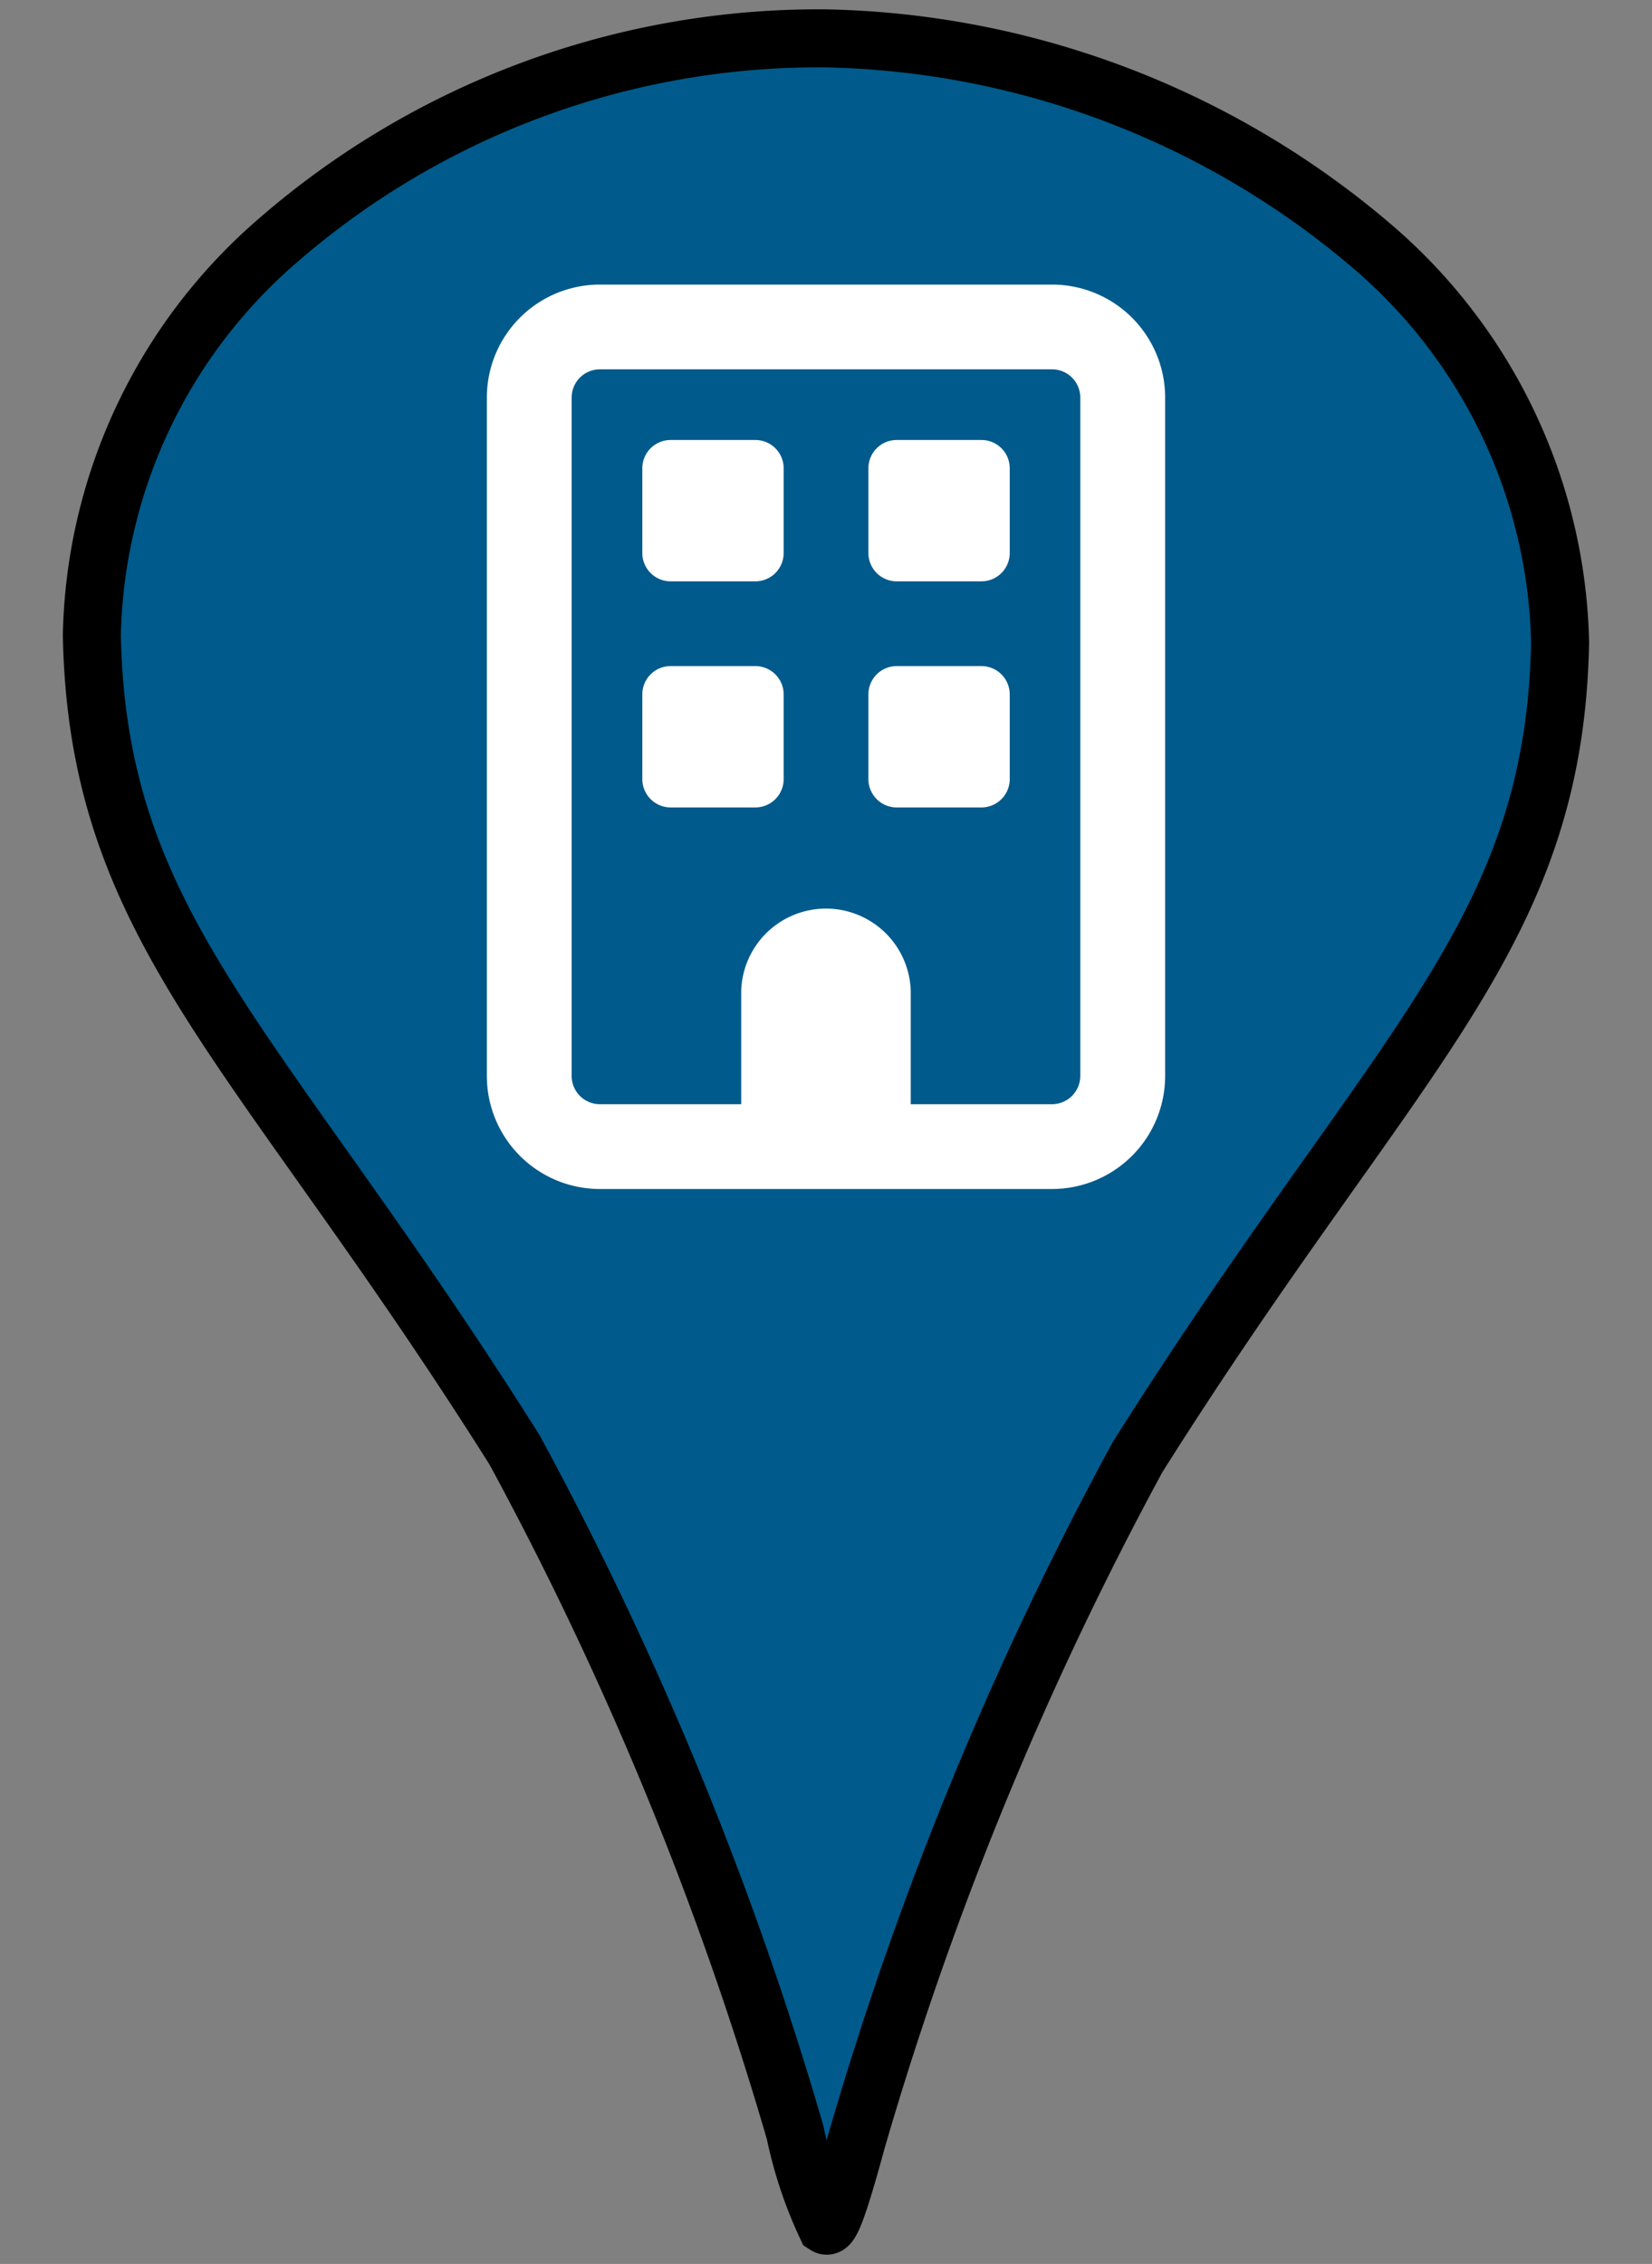
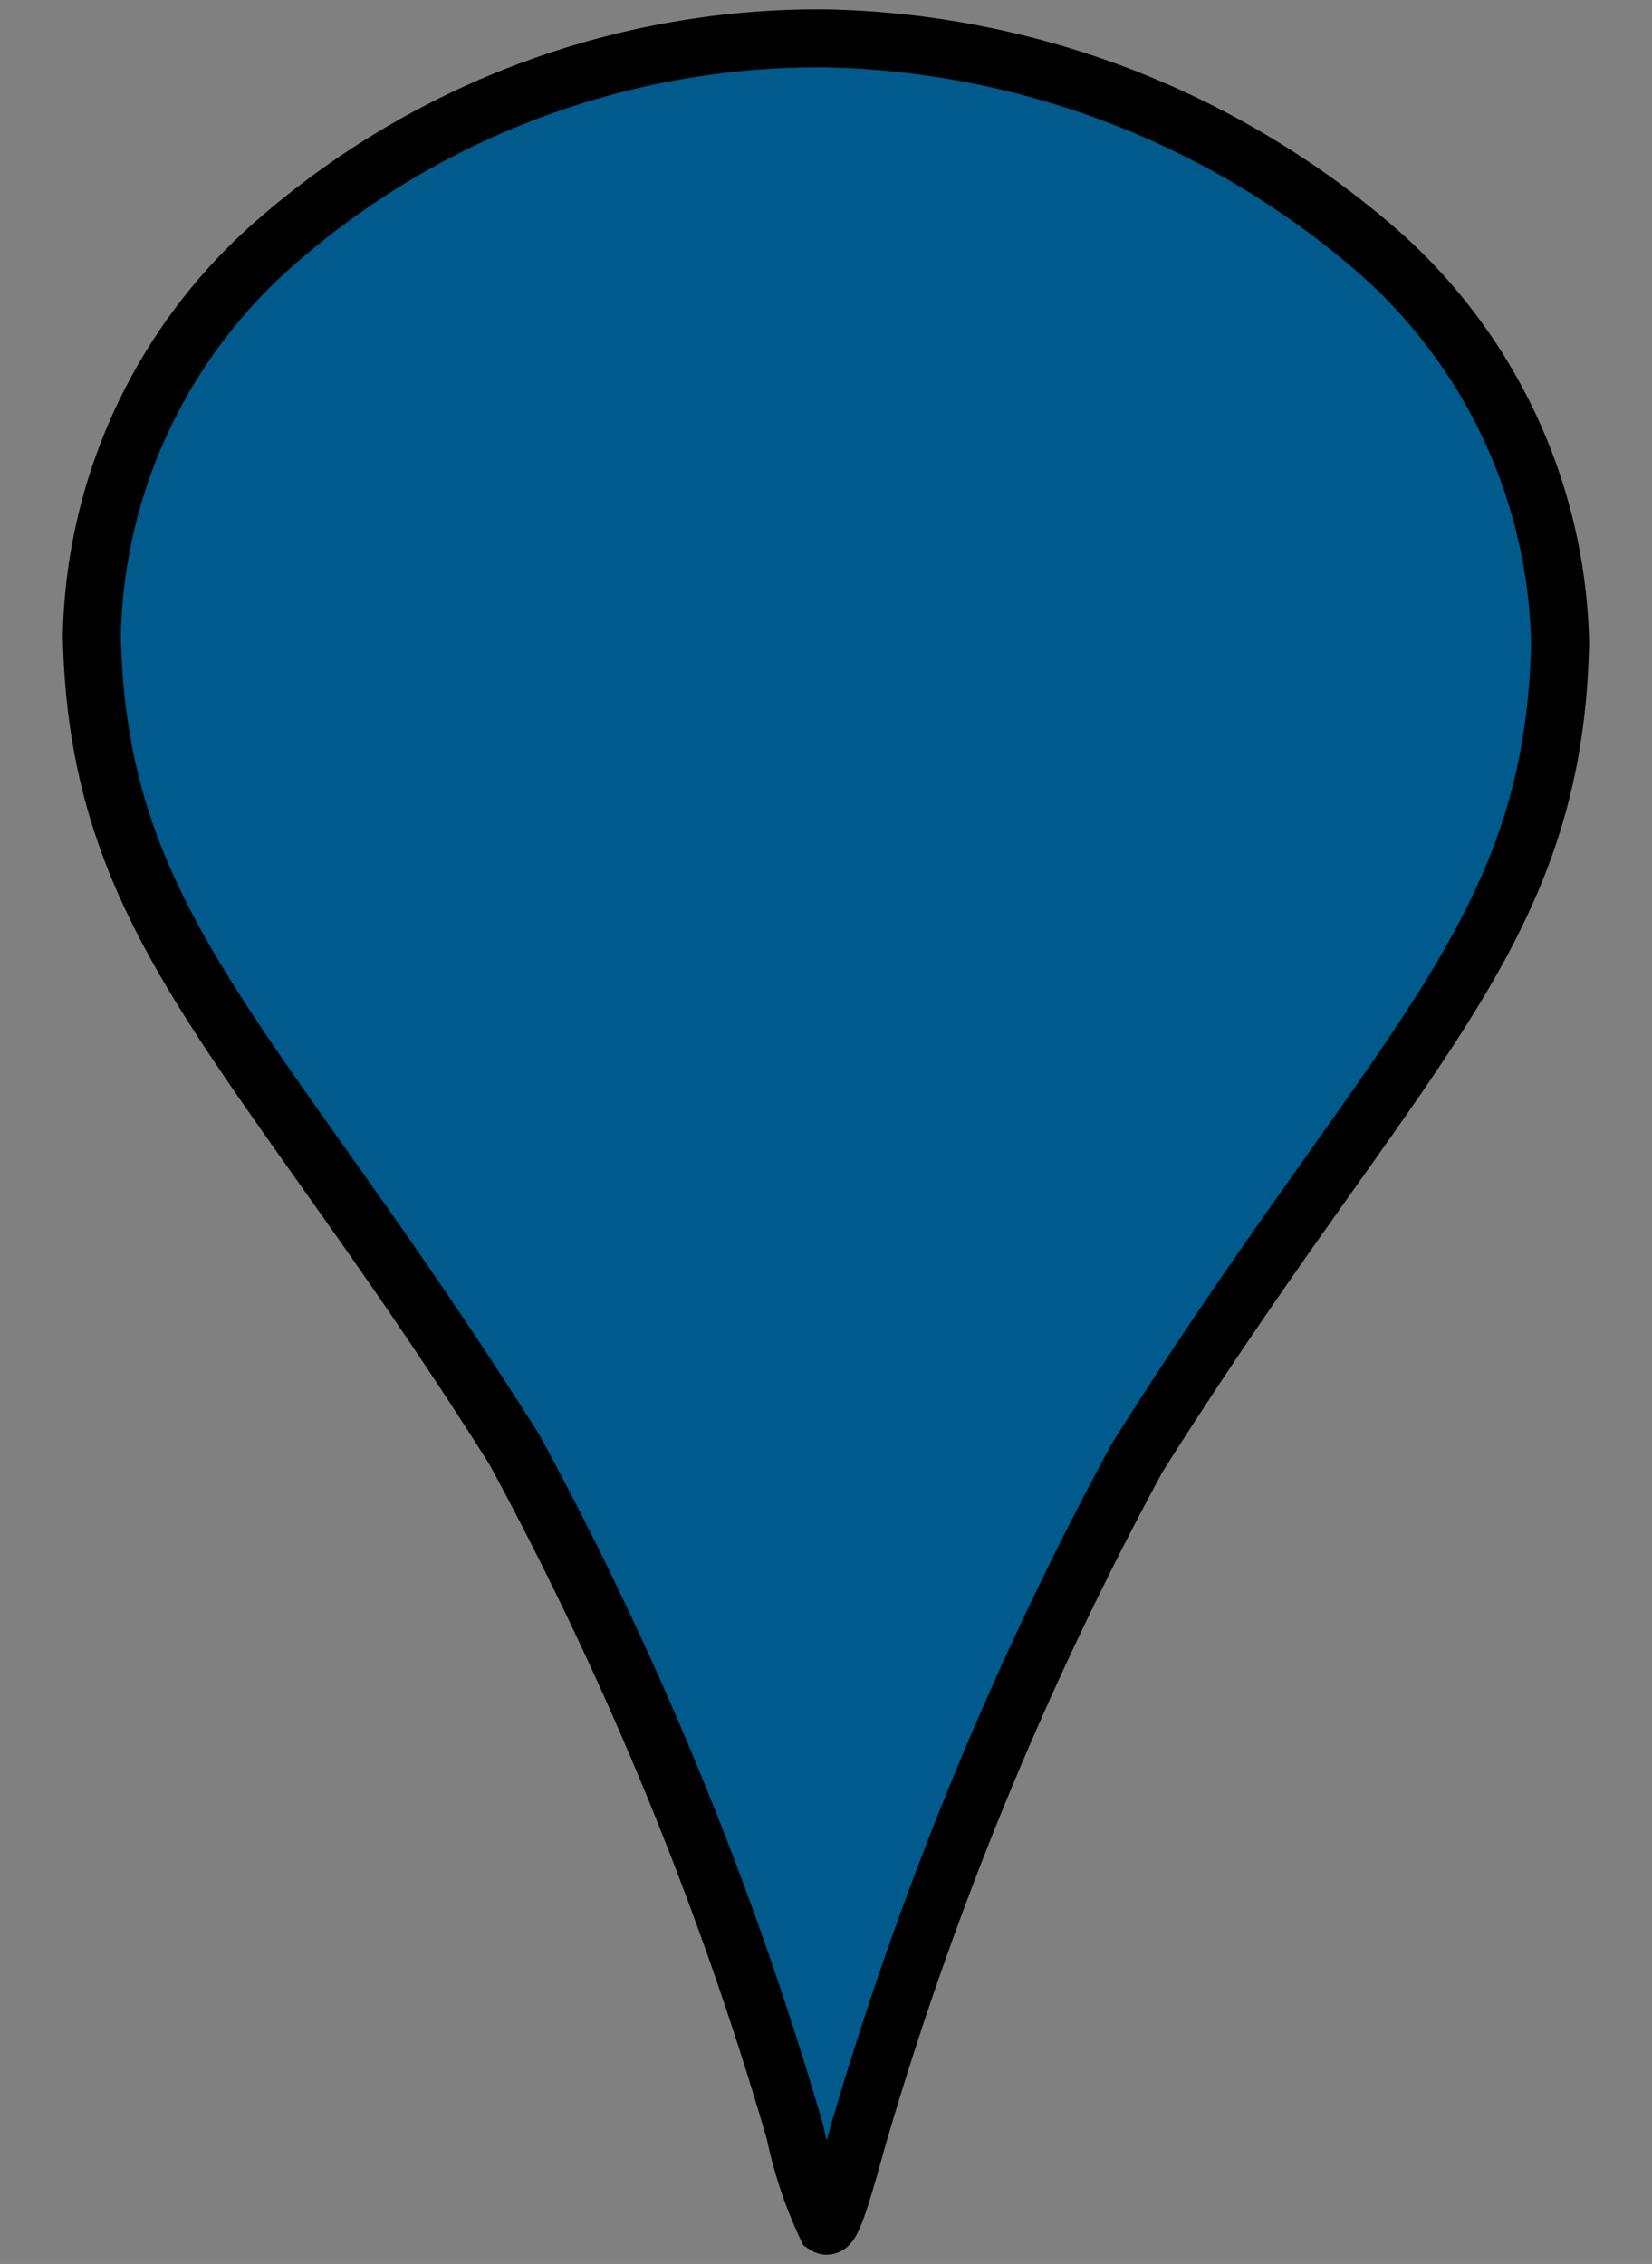
<svg xmlns="http://www.w3.org/2000/svg" viewBox="0 0 27 37">
  <rect x="0" y="0" width="27" height="37" fill="#808080" stroke="none" />
  <defs>
    <style>.cls-1{fill:#005a8b;stroke:#000;stroke-miterlimit:3.794;stroke-width:0.948px;}.cls-2{fill:#fff;}</style>
  </defs>
  <g id="dark_blue" data-name="dark blue">
    <g id="layer1">
      <g id="g3477">
        <path id="path4337-3" class="cls-1" d="M4.55,3.923A8.755,8.755,0,0,0,1.501,10.382c.097,4.833,2.718,6.663,6.909,13.314A56.444,56.444,0,0,1,12.995,34.851,6.914,6.914,0,0,0,13.5,36.371c.094.061.297-.644.505-1.401a56.412,56.412,0,0,1,4.584-11.151c4.191-6.652,6.812-8.481,6.909-13.314a8.763,8.763,0,0,0-3.051-6.462A14.18,14.18,0,0,0,13.5.627a13.471,13.471,0,0,0-8.95,3.296Z" />
      </g>
    </g>
  </g>
  <g id="buildings">
-     <path id="plain" class="cls-2" d="M10.498,7.653a.462.462,0,0,1,.462-.462h1.386a.462.462,0,0,1,.462.462V9.039a.463.463,0,0,1-.462.462H10.96a.463.463,0,0,1-.462-.462Zm5.543-.462a.462.462,0,0,1,.462.462V9.039a.463.463,0,0,1-.462.462H14.655a.463.463,0,0,1-.462-.462V7.653a.462.462,0,0,1,.462-.462Zm-5.543,4.157a.462.462,0,0,1,.462-.462h1.386a.463.463,0,0,1,.462.462v1.386a.463.463,0,0,1-.462.462H10.96a.463.463,0,0,1-.462-.462Zm5.543-.462a.463.463,0,0,1,.462.462v1.386a.463.463,0,0,1-.462.462H14.655a.463.463,0,0,1-.462-.462V11.348a.463.463,0,0,1,.462-.462ZM7.957,6.498A1.847,1.847,0,0,1,9.805,4.651h7.39A1.848,1.848,0,0,1,19.043,6.498V17.584a1.849,1.849,0,0,1-1.848,1.848H9.805A1.848,1.848,0,0,1,7.957,17.584Zm1.386,0V17.584a.462.462,0,0,0,.462.462h2.309V16.198a1.386,1.386,0,0,1,2.771,0v1.848h2.309a.463.463,0,0,0,.462-.462V6.498a.462.462,0,0,0-.462-.462H9.805A.462.462,0,0,0,9.343,6.498Z" />
-   </g>
+     </g>
</svg>